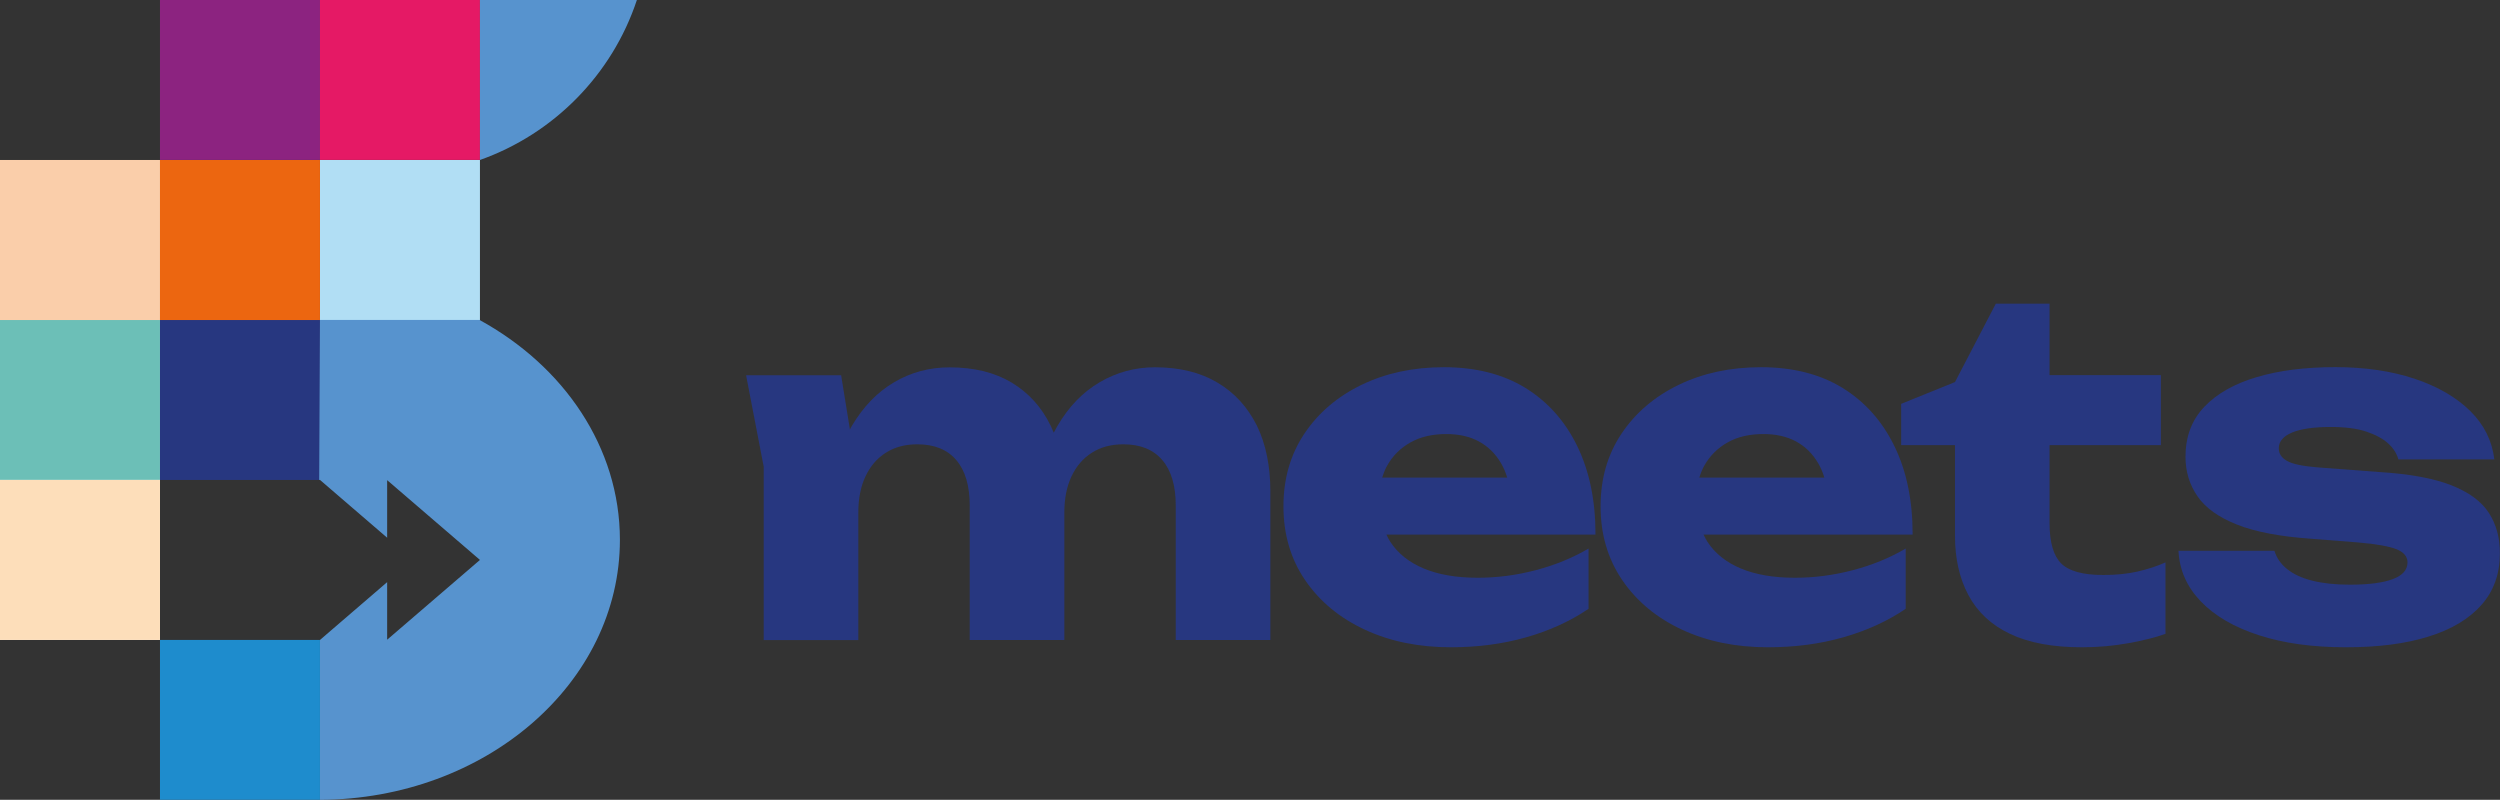
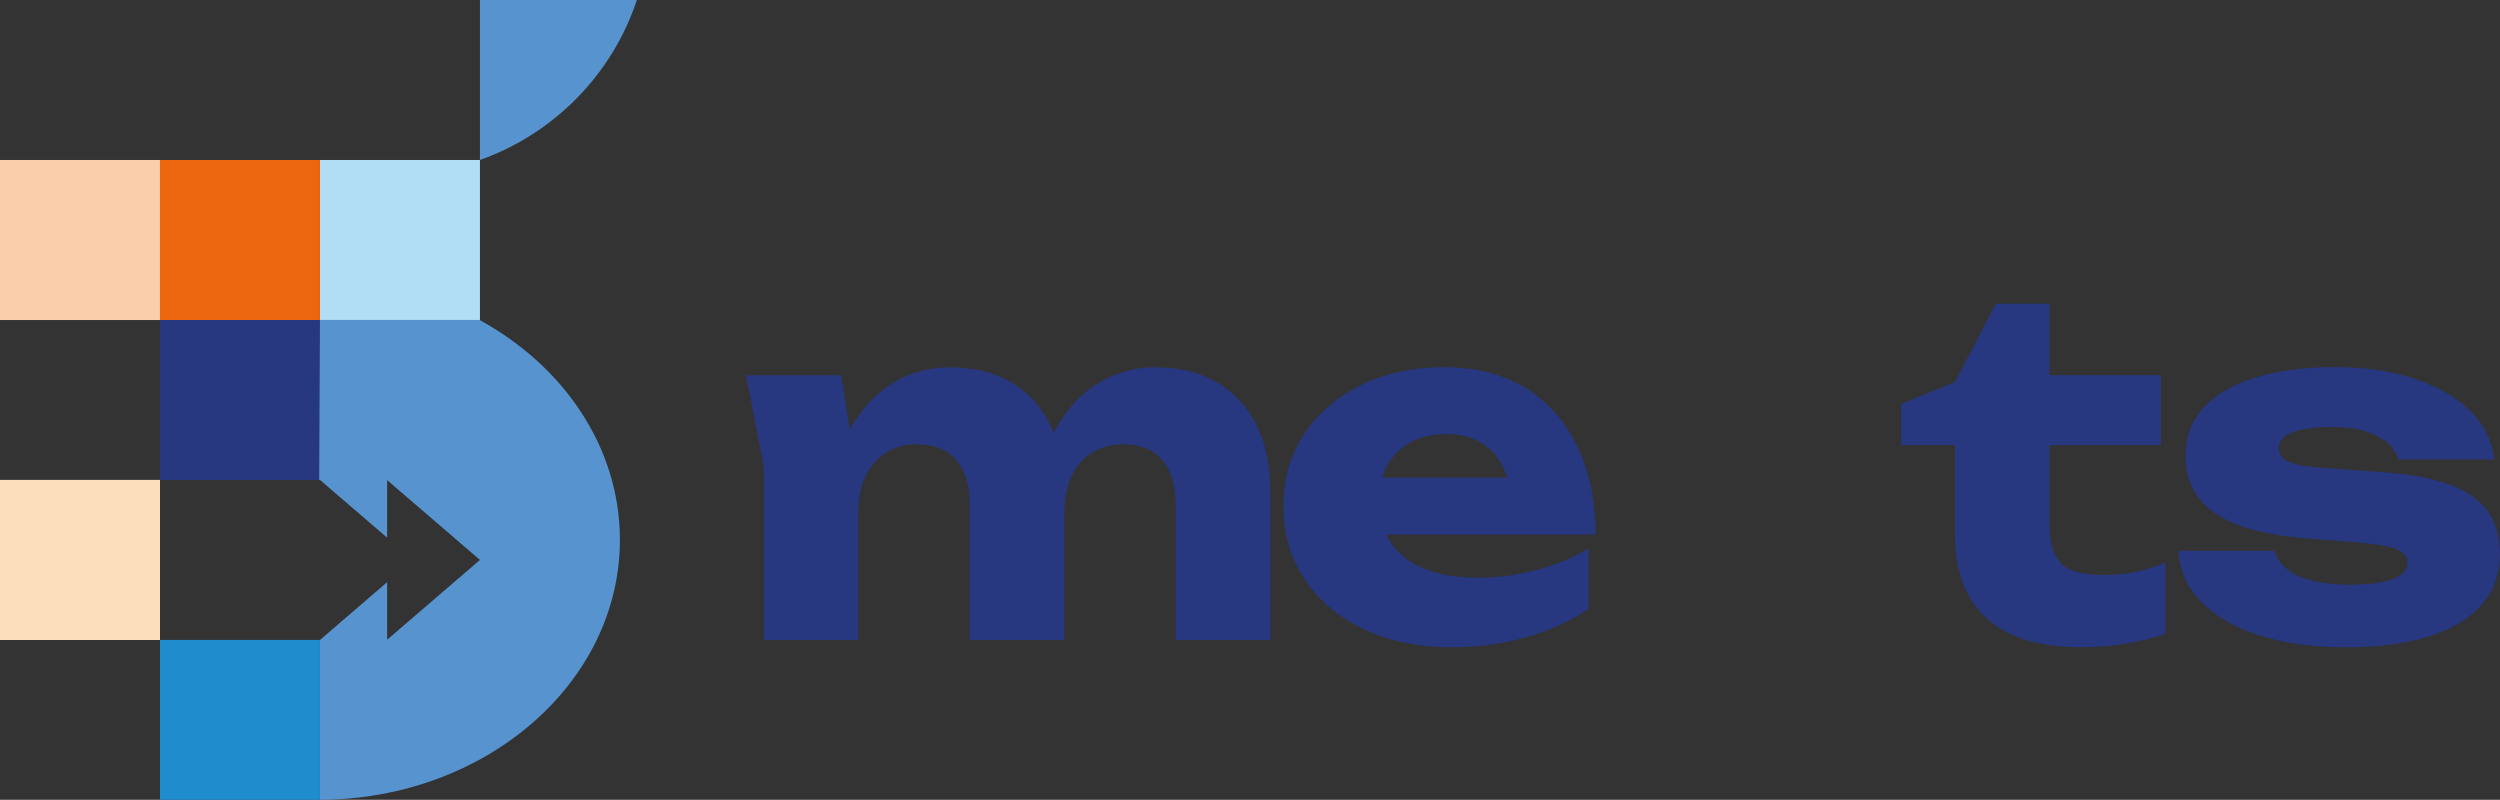
<svg xmlns="http://www.w3.org/2000/svg" version="1.1" id="Layer_1" x="0px" y="0px" viewBox="0 0 353.48 113.09" style="enable-background:new 0 0 353.48 113.09;" xml:space="preserve">
  <rect x="0" y="0" width="353.48" height="113.09" fill="#333333" stroke="none" />
  <style type="text/css">
	.st0{fill:#B1DEF4;}
	.st1{fill:#273780;}
	.st2{fill:#FFFFFF;}
	.st3{fill:#6CBFB7;}
	.st4{fill:#FACEAA;}
	.st5{fill:#FDDEBA;}
	.st6{fill:#EC6610;}
	.st7{fill:#8C2380;}
	.st8{fill:#E51965;}
	.st9{fill:#5793CE;}
	.st10{fill:#1E8CCD;}
</style>
  <rect x="45.24" y="22.62" class="st0" width="22.62" height="22.63" />
  <g>
    <path class="st1" d="M172.13,54.09c-2.42-1.44-5.37-2.16-8.82-2.16c-2.8,0-5.4,0.7-7.8,2.1c-2.4,1.4-4.4,3.46-6,6.2   c-0.18,0.31-0.35,0.63-0.52,0.95c-0.14-0.33-0.28-0.66-0.43-0.98c-1.27-2.62-3.11-4.65-5.51-6.1c-2.4-1.44-5.33-2.16-8.79-2.16   c-2.84,0-5.45,0.7-7.83,2.1c-2.38,1.4-4.38,3.46-6,6.2c-0.09,0.16-0.18,0.32-0.26,0.48l-1.24-7.66h-13.44l2.49,12.92v24.52h13.38   V72.45c0-1.97,0.34-3.67,1.02-5.11c0.68-1.44,1.64-2.56,2.89-3.34c1.24-0.79,2.72-1.18,4.43-1.18c2.4,0,4.24,0.74,5.51,2.23   c1.27,1.49,1.9,3.63,1.9,6.43v19.01h13.38V72.45c0-1.97,0.34-3.67,1.02-5.11c0.68-1.44,1.64-2.56,2.89-3.34   c1.24-0.79,2.72-1.18,4.43-1.18c2.4,0,4.24,0.74,5.51,2.23c1.27,1.49,1.9,3.63,1.9,6.43v19.01h13.38V69.5   c0-3.58-0.63-6.69-1.9-9.31C176.4,57.56,174.56,55.53,172.13,54.09z" />
    <path class="st1" d="M223.01,63.07c-1.73-3.54-4.18-6.28-7.34-8.23c-3.17-1.94-7.01-2.92-11.51-2.92c-4.33,0-8.21,0.83-11.64,2.49   c-3.43,1.66-6.13,3.97-8.1,6.92c-1.97,2.95-2.95,6.37-2.95,10.26c0,3.98,1.03,7.46,3.08,10.46c2.05,2.99,4.86,5.32,8.43,6.98   c3.56,1.66,7.62,2.49,12.16,2.49c3.8,0,7.35-0.47,10.65-1.41c3.3-0.94,6.24-2.28,8.82-4.03v-8.52c-2.23,1.31-4.71,2.33-7.44,3.05   c-2.73,0.72-5.47,1.08-8.23,1.08c-3.02,0-5.56-0.44-7.64-1.31c-2.07-0.87-3.65-2.13-4.72-3.77c-0.21-0.32-0.38-0.67-0.55-1.02   h29.56C225.6,70.79,224.73,66.61,223.01,63.07z M199.44,62.55c1.4-0.79,3.08-1.18,5.05-1.18c1.79,0,3.33,0.35,4.62,1.05   c1.29,0.7,2.33,1.72,3.11,3.05c0.37,0.62,0.66,1.31,0.89,2.06h-17.68c0.19-0.61,0.42-1.2,0.73-1.74   C196.94,64.41,198.04,63.33,199.44,62.55z" />
-     <path class="st1" d="M267.85,63.07c-1.73-3.54-4.18-6.28-7.34-8.23c-3.17-1.94-7.01-2.92-11.51-2.92c-4.33,0-8.21,0.83-11.64,2.49   c-3.43,1.66-6.13,3.97-8.1,6.92c-1.97,2.95-2.95,6.37-2.95,10.26c0,3.98,1.03,7.46,3.08,10.46c2.05,2.99,4.86,5.32,8.43,6.98   c3.56,1.66,7.62,2.49,12.16,2.49c3.8,0,7.35-0.47,10.65-1.41c3.3-0.94,6.24-2.28,8.82-4.03v-8.52c-2.23,1.31-4.71,2.33-7.44,3.05   c-2.73,0.72-5.47,1.08-8.23,1.08c-3.02,0-5.56-0.44-7.64-1.31c-2.07-0.87-3.65-2.13-4.72-3.77c-0.21-0.32-0.38-0.67-0.55-1.02   h29.56C270.44,70.79,269.58,66.61,267.85,63.07z M244.28,62.55c1.4-0.79,3.08-1.18,5.05-1.18c1.79,0,3.33,0.35,4.62,1.05   c1.29,0.7,2.33,1.72,3.11,3.05c0.37,0.62,0.66,1.31,0.89,2.06h-17.68c0.19-0.61,0.42-1.2,0.73-1.74   C241.79,64.41,242.88,63.33,244.28,62.55z" />
    <path class="st1" d="M297.39,81.3c-2.88,0-4.87-0.55-5.96-1.64c-1.09-1.09-1.64-2.99-1.64-5.7V62.94h15.74v-9.9h-15.74v-10.1h-7.6   l-5.77,11.08l-7.61,3.08v5.84h7.61v12.85c0,3.19,0.63,5.98,1.9,8.36c1.27,2.38,3.22,4.21,5.87,5.47c2.64,1.27,6.04,1.9,10.19,1.9   c2.27,0,4.48-0.2,6.62-0.59c2.14-0.39,3.87-0.83,5.18-1.31v-10.1c-1.18,0.53-2.48,0.95-3.9,1.28   C300.85,81.13,299.22,81.3,297.39,81.3z" />
    <path class="st1" d="M351.9,72.51c-1.05-1.62-2.82-2.92-5.31-3.9c-2.49-0.98-5.9-1.61-10.23-1.87l-8.72-0.66   c-2.1-0.17-3.53-0.48-4.29-0.92c-0.77-0.44-1.15-1.03-1.15-1.77c0-0.96,0.62-1.7,1.87-2.23c1.25-0.52,3.07-0.79,5.47-0.79   c2.05,0,3.74,0.22,5.05,0.66c1.31,0.44,2.34,1,3.08,1.67c0.74,0.68,1.22,1.43,1.44,2.26h13.57c-0.31-2.62-1.44-4.9-3.41-6.85   c-1.97-1.94-4.59-3.46-7.87-4.56c-3.28-1.09-7.01-1.64-11.21-1.64c-4.24,0-7.95,0.47-11.11,1.41c-3.17,0.94-5.64,2.34-7.41,4.2   c-1.77,1.86-2.66,4.21-2.66,7.05c0,2.1,0.57,3.97,1.7,5.61c1.13,1.64,3,2.97,5.6,4c2.6,1.03,6.11,1.69,10.52,2l6.62,0.52   c2.54,0.22,4.33,0.54,5.38,0.95c1.05,0.42,1.57,1.04,1.57,1.87c0,1.05-0.69,1.84-2.07,2.36c-1.38,0.52-3.4,0.79-6.06,0.79   c-2.05,0-3.82-0.19-5.31-0.56c-1.49-0.37-2.68-0.92-3.57-1.64c-0.9-0.72-1.5-1.58-1.8-2.59h-13.57c0.13,2.71,1.18,5.09,3.15,7.15   c1.97,2.05,4.71,3.65,8.23,4.79c3.52,1.14,7.62,1.7,12.29,1.7c4.55,0,8.44-0.5,11.67-1.51c3.24-1,5.73-2.49,7.48-4.46   c1.75-1.97,2.62-4.39,2.62-7.28C353.48,76.05,352.95,74.13,351.9,72.51z" />
  </g>
-   <rect y="45.24" class="st2" width="22.62" height="22.62" />
-   <rect y="45.24" class="st3" width="22.62" height="22.62" />
  <rect y="22.62" class="st4" width="22.62" height="22.63" />
  <rect x="22.62" y="45.24" class="st1" width="22.62" height="22.62" />
  <rect y="67.86" class="st2" width="22.62" height="22.62" />
  <rect y="67.86" class="st5" width="22.62" height="22.62" />
  <rect x="22.62" y="22.62" class="st6" width="22.62" height="22.63" />
-   <rect x="22.62" y="0" class="st7" width="22.62" height="22.61" />
-   <rect x="45.24" y="0" class="st8" width="22.62" height="22.61" />
  <path class="st9" d="M67.8,45.24H45.24l-0.11,22.62h0.15v0.03l0,0l9.46,8.14v-8.14l13.12,11.28L54.74,90.45v-8.14l-9.46,8.14l0,0  v0.03h-0.04v22.61c23.44-0.1,42.41-16.52,42.41-36.77C87.64,63.24,79.72,51.76,67.8,45.24z" />
  <rect x="22.62" y="90.48" class="st10" width="22.62" height="22.62" />
  <path class="st9" d="M67.86,22.62V0h22.19C86.56,10.54,78.31,18.92,67.86,22.62z" />
</svg>